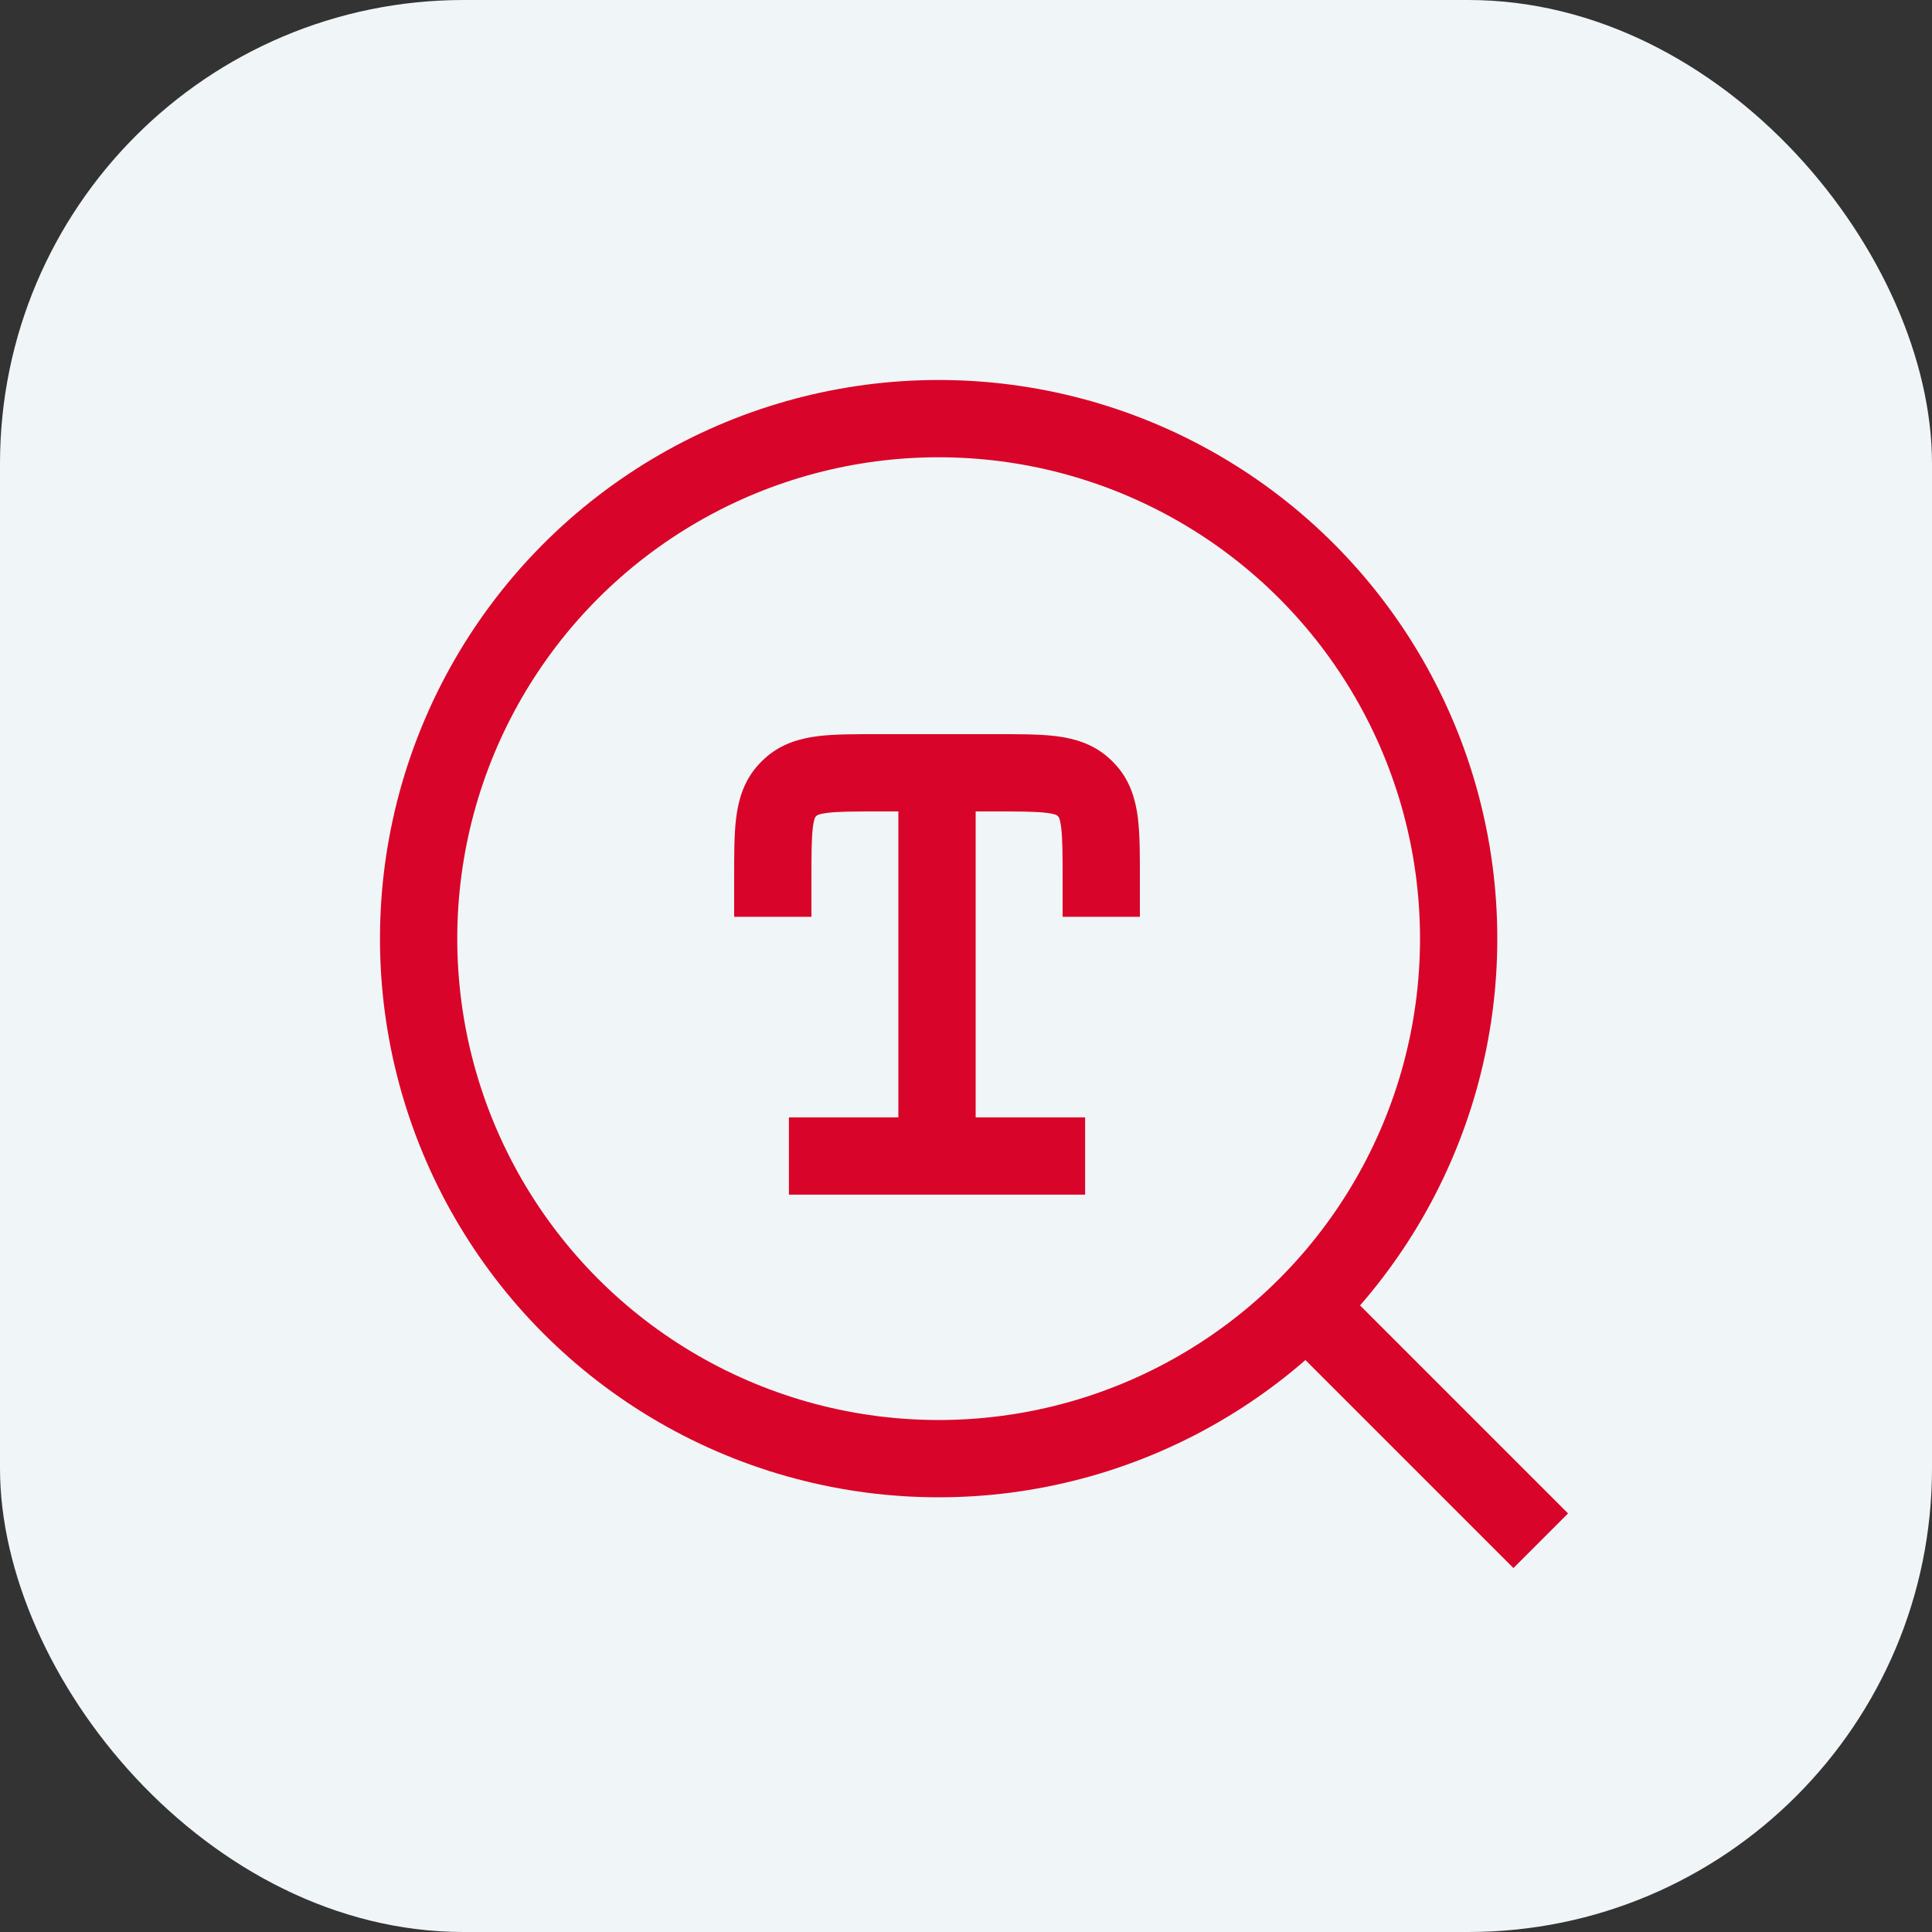
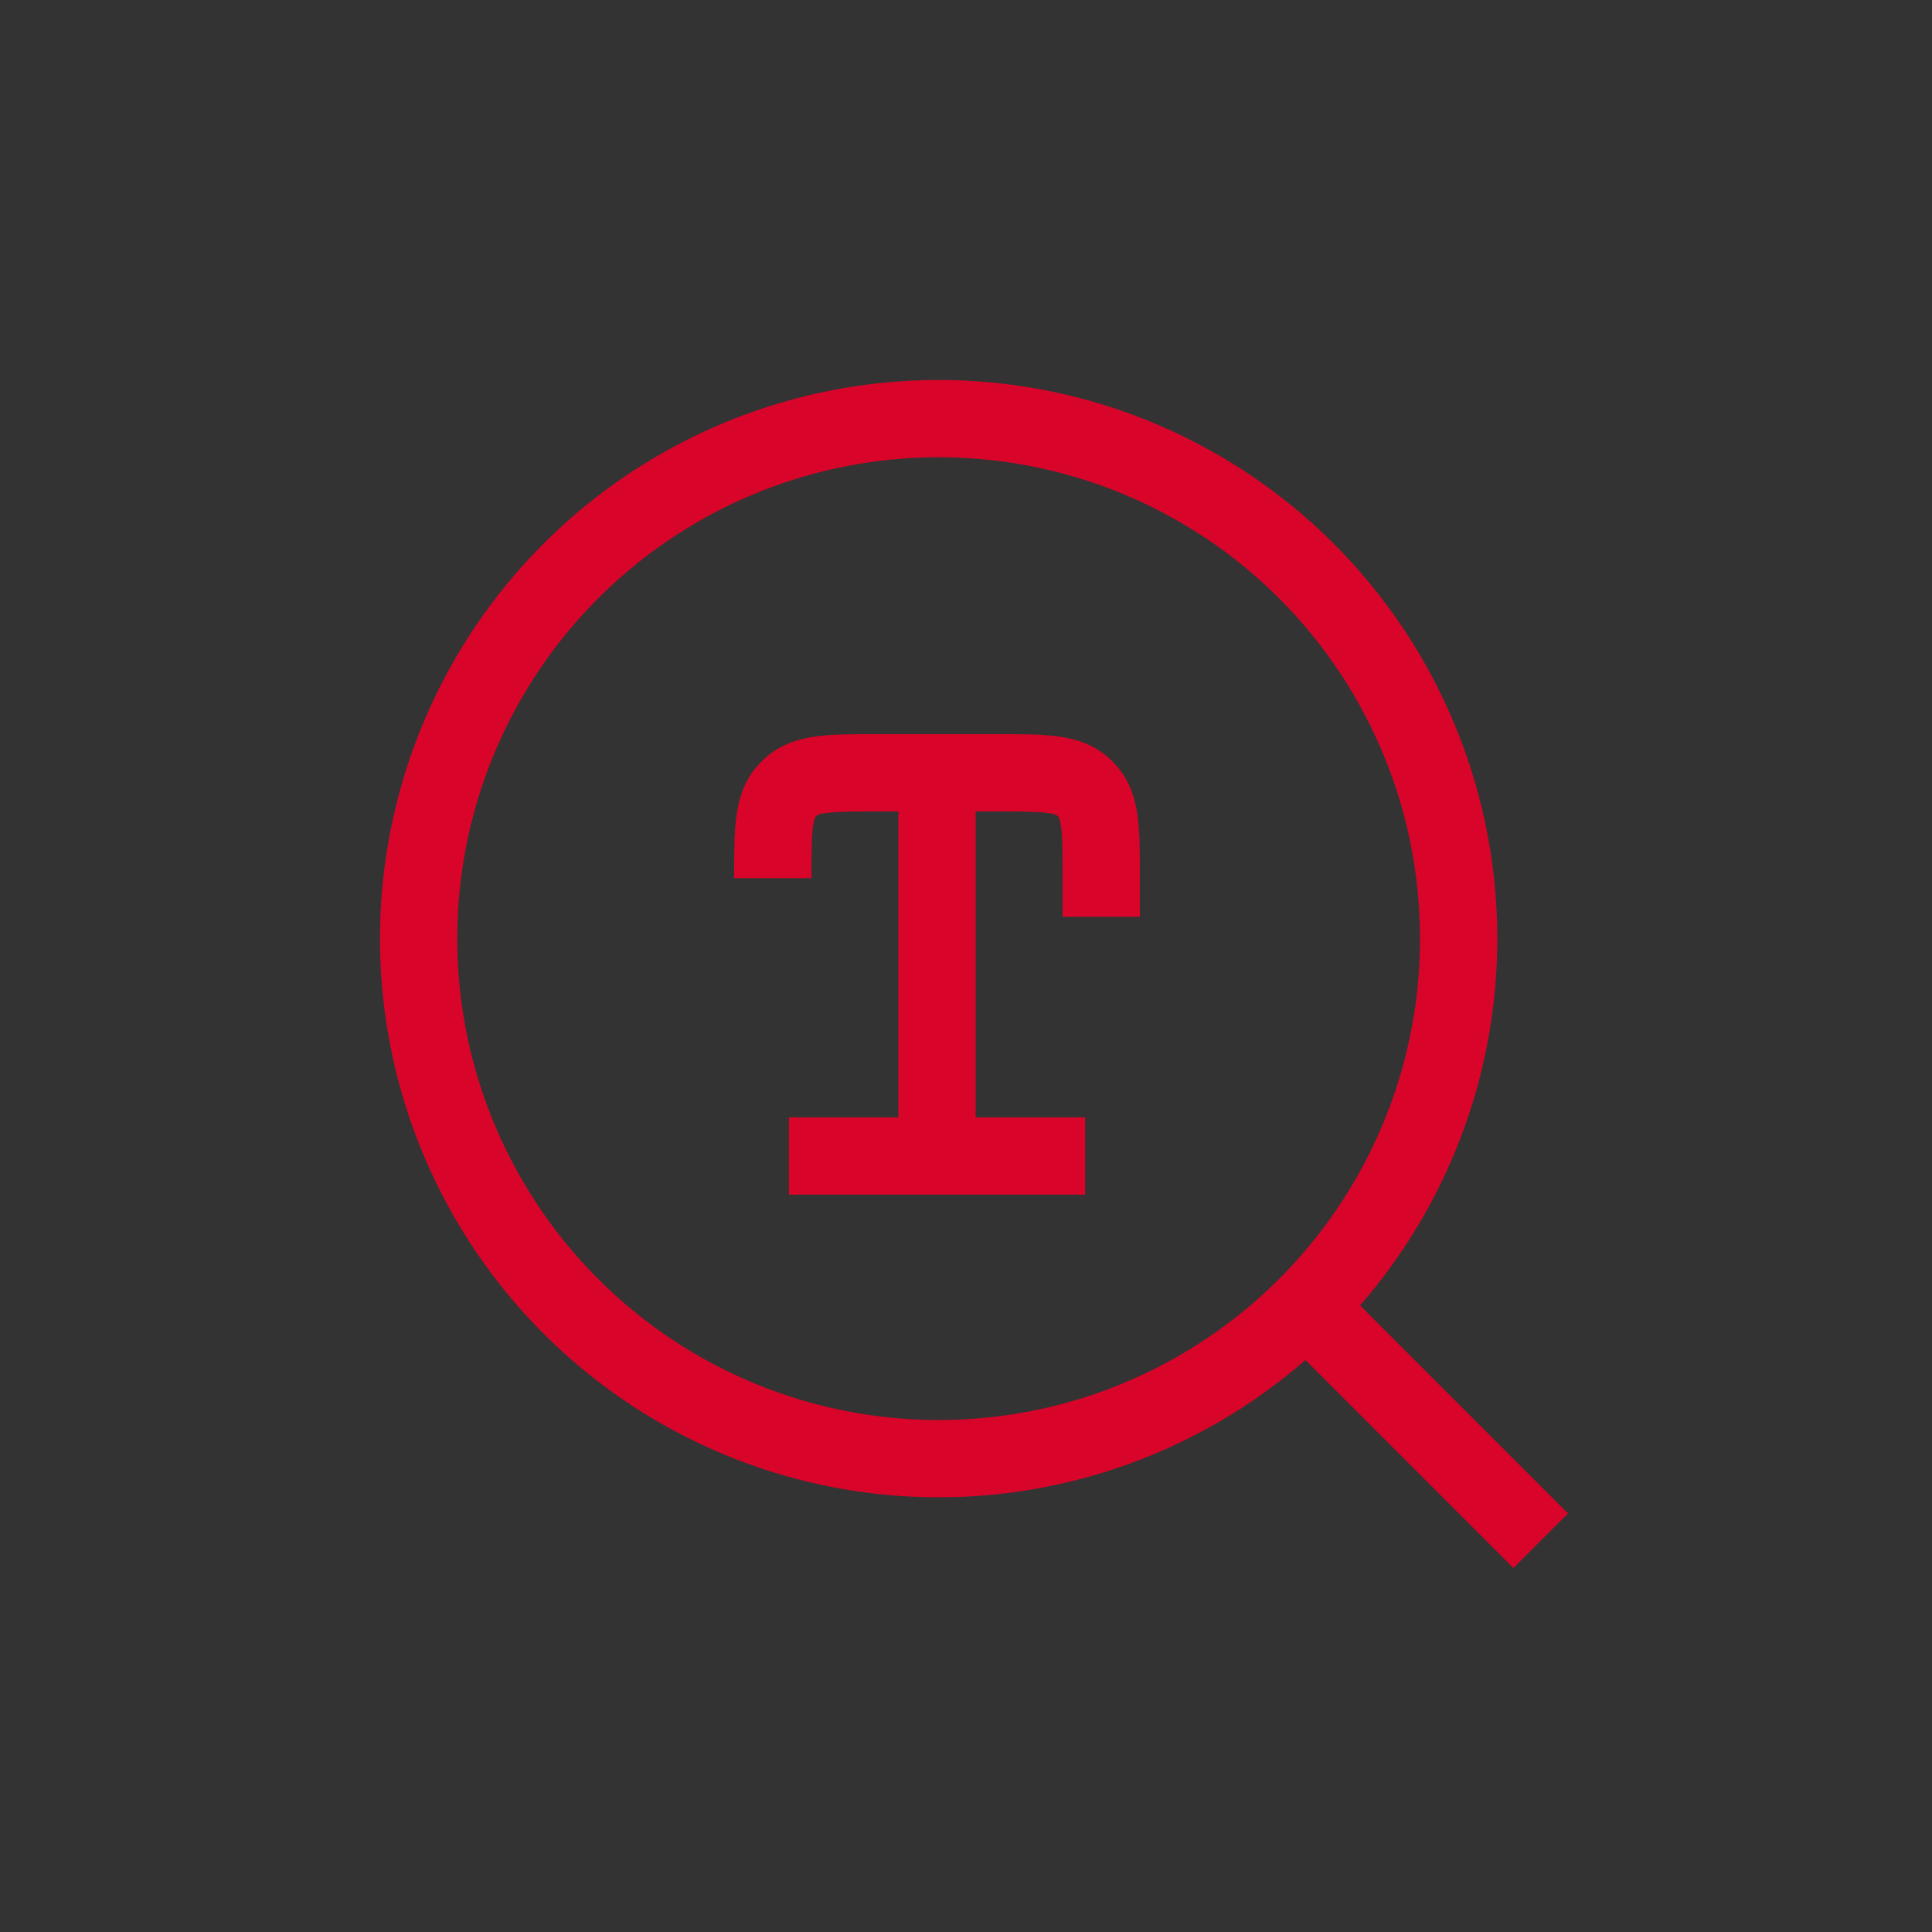
<svg xmlns="http://www.w3.org/2000/svg" width="50" height="50" viewBox="0 0 50 50" fill="none">
  <rect x="0" y="0" width="50" height="50" fill="#333333" stroke="none" />
-   <rect width="50" height="50" rx="12" fill="#F0F5F7" />
  <circle cx="24.292" cy="24.292" r="13.458" stroke="#D90429" stroke-width="2" stroke-linecap="square" />
  <path d="M34.208 34.208L39.167 39.167" stroke="#D90429" stroke-width="2" stroke-linecap="square" />
-   <path d="M23.25 29.917V30.917H25.25V29.917H23.25ZM28.024 20.358L28.689 19.61L28.689 19.61L28.024 20.358ZM27.5 22.727V23.727H29.5V22.727H27.5ZM28.142 20.476L28.89 19.811L28.89 19.811L28.142 20.476ZM20.476 20.358L19.811 19.61L19.811 19.61L20.476 20.358ZM19 22.727V23.727H21V22.727H19ZM20.358 20.476L19.61 19.811L19.61 19.811L20.358 20.476ZM21.417 28.917H20.417V30.917H21.417V28.917ZM27.083 30.917H28.083V28.917H27.083V30.917ZM22.727 21H24.25V19H22.727V21ZM24.25 21H25.773V19H24.25V21ZM25.25 29.917V20H23.25V29.917H25.25ZM25.773 21C26.415 21 26.804 21.002 27.086 21.037C27.216 21.053 27.287 21.073 27.324 21.087C27.354 21.098 27.359 21.105 27.36 21.105L28.689 19.61C28.275 19.243 27.793 19.11 27.334 19.052C26.899 18.998 26.363 19 25.773 19V21ZM29.5 22.727C29.5 22.137 29.502 21.601 29.448 21.166C29.39 20.707 29.257 20.225 28.89 19.811L27.395 21.14C27.395 21.141 27.402 21.146 27.413 21.176C27.427 21.213 27.447 21.284 27.463 21.414C27.498 21.696 27.5 22.085 27.5 22.727H29.5ZM27.36 21.105C27.372 21.116 27.384 21.128 27.395 21.14L28.89 19.811C28.827 19.74 28.76 19.673 28.689 19.61L27.36 21.105ZM22.727 19C22.137 19 21.601 18.998 21.166 19.052C20.707 19.11 20.225 19.243 19.811 19.61L21.14 21.105C21.141 21.105 21.146 21.098 21.176 21.087C21.213 21.073 21.284 21.053 21.414 21.037C21.696 21.002 22.085 21 22.727 21V19ZM21 22.727C21 22.085 21.002 21.696 21.037 21.414C21.053 21.284 21.073 21.213 21.087 21.176C21.098 21.146 21.105 21.141 21.105 21.14L19.61 19.811C19.243 20.225 19.11 20.707 19.052 21.166C18.998 21.601 19 22.137 19 22.727H21ZM19.811 19.61C19.74 19.673 19.673 19.74 19.61 19.811L21.105 21.14C21.116 21.128 21.128 21.116 21.14 21.105L19.811 19.61ZM21.417 30.917H27.083V28.917H21.417V30.917Z" fill="#D90429" />
+   <path d="M23.25 29.917V30.917H25.25V29.917H23.25ZM28.024 20.358L28.689 19.61L28.689 19.61L28.024 20.358ZM27.5 22.727V23.727H29.5V22.727H27.5ZM28.142 20.476L28.89 19.811L28.89 19.811L28.142 20.476ZM20.476 20.358L19.811 19.61L19.811 19.61L20.476 20.358ZM19 22.727H21V22.727H19ZM20.358 20.476L19.61 19.811L19.61 19.811L20.358 20.476ZM21.417 28.917H20.417V30.917H21.417V28.917ZM27.083 30.917H28.083V28.917H27.083V30.917ZM22.727 21H24.25V19H22.727V21ZM24.25 21H25.773V19H24.25V21ZM25.25 29.917V20H23.25V29.917H25.25ZM25.773 21C26.415 21 26.804 21.002 27.086 21.037C27.216 21.053 27.287 21.073 27.324 21.087C27.354 21.098 27.359 21.105 27.36 21.105L28.689 19.61C28.275 19.243 27.793 19.11 27.334 19.052C26.899 18.998 26.363 19 25.773 19V21ZM29.5 22.727C29.5 22.137 29.502 21.601 29.448 21.166C29.39 20.707 29.257 20.225 28.89 19.811L27.395 21.14C27.395 21.141 27.402 21.146 27.413 21.176C27.427 21.213 27.447 21.284 27.463 21.414C27.498 21.696 27.5 22.085 27.5 22.727H29.5ZM27.36 21.105C27.372 21.116 27.384 21.128 27.395 21.14L28.89 19.811C28.827 19.74 28.76 19.673 28.689 19.61L27.36 21.105ZM22.727 19C22.137 19 21.601 18.998 21.166 19.052C20.707 19.11 20.225 19.243 19.811 19.61L21.14 21.105C21.141 21.105 21.146 21.098 21.176 21.087C21.213 21.073 21.284 21.053 21.414 21.037C21.696 21.002 22.085 21 22.727 21V19ZM21 22.727C21 22.085 21.002 21.696 21.037 21.414C21.053 21.284 21.073 21.213 21.087 21.176C21.098 21.146 21.105 21.141 21.105 21.14L19.61 19.811C19.243 20.225 19.11 20.707 19.052 21.166C18.998 21.601 19 22.137 19 22.727H21ZM19.811 19.61C19.74 19.673 19.673 19.74 19.61 19.811L21.105 21.14C21.116 21.128 21.128 21.116 21.14 21.105L19.811 19.61ZM21.417 30.917H27.083V28.917H21.417V30.917Z" fill="#D90429" />
</svg>